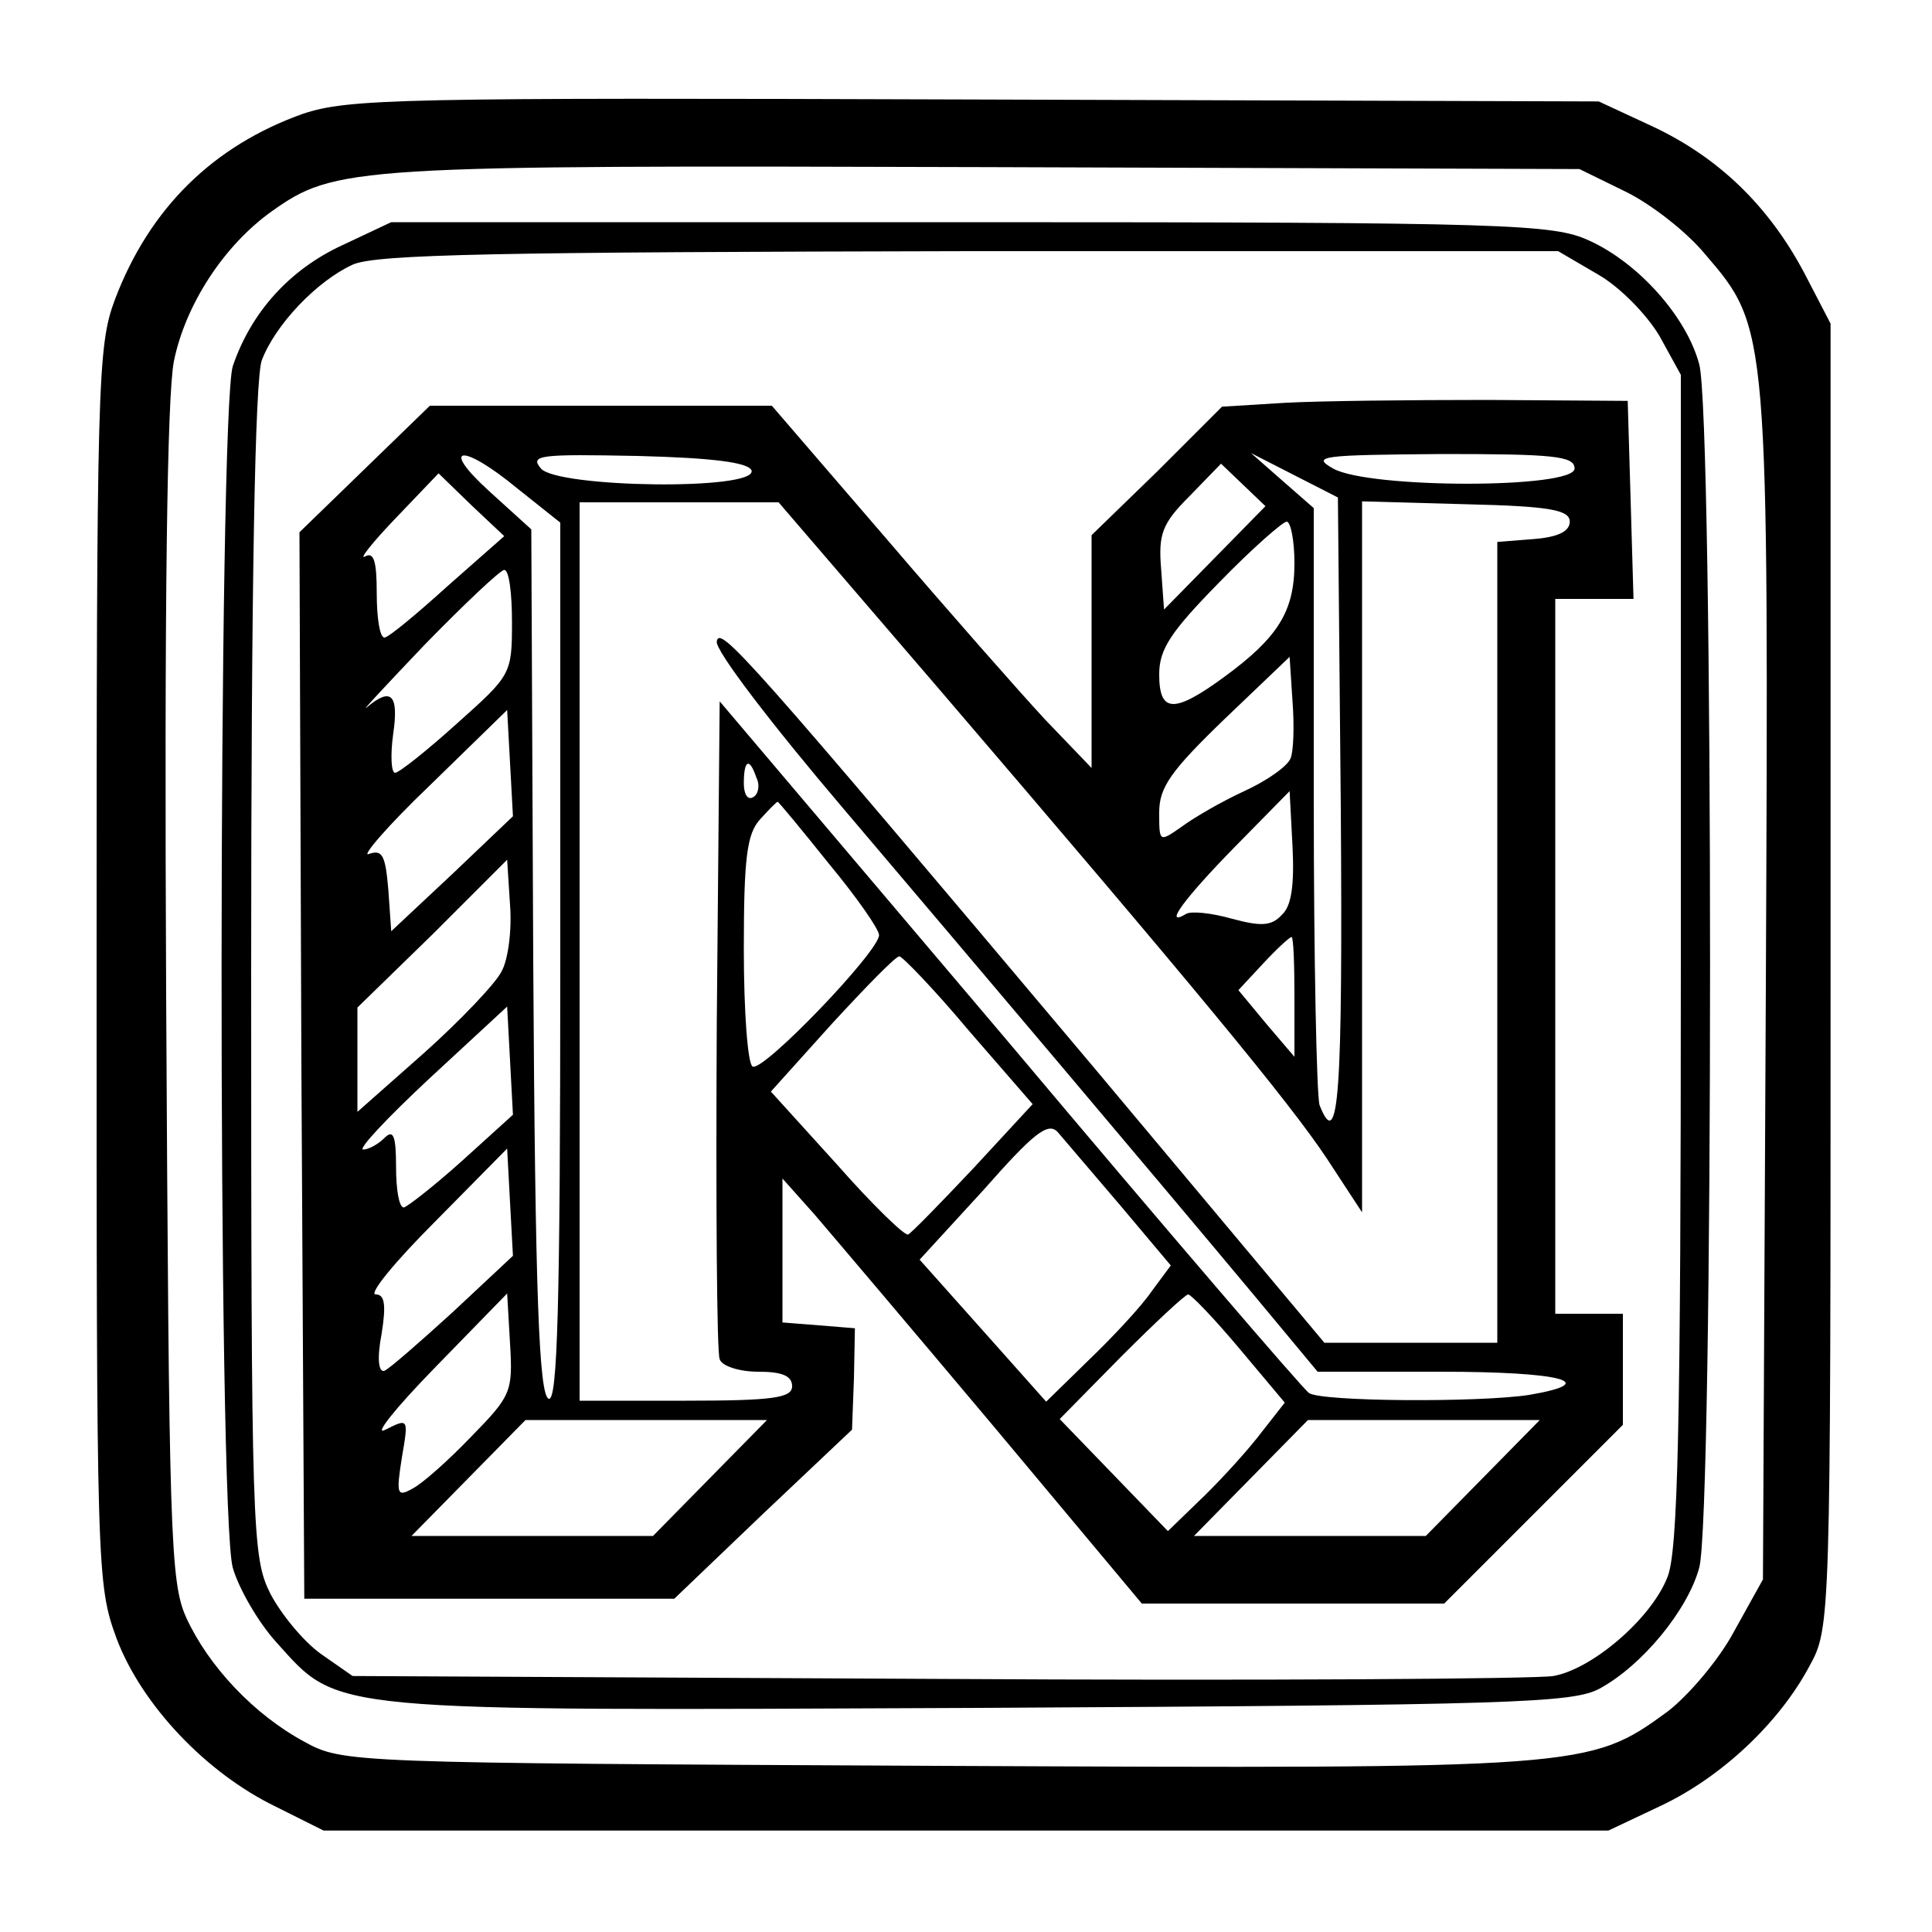
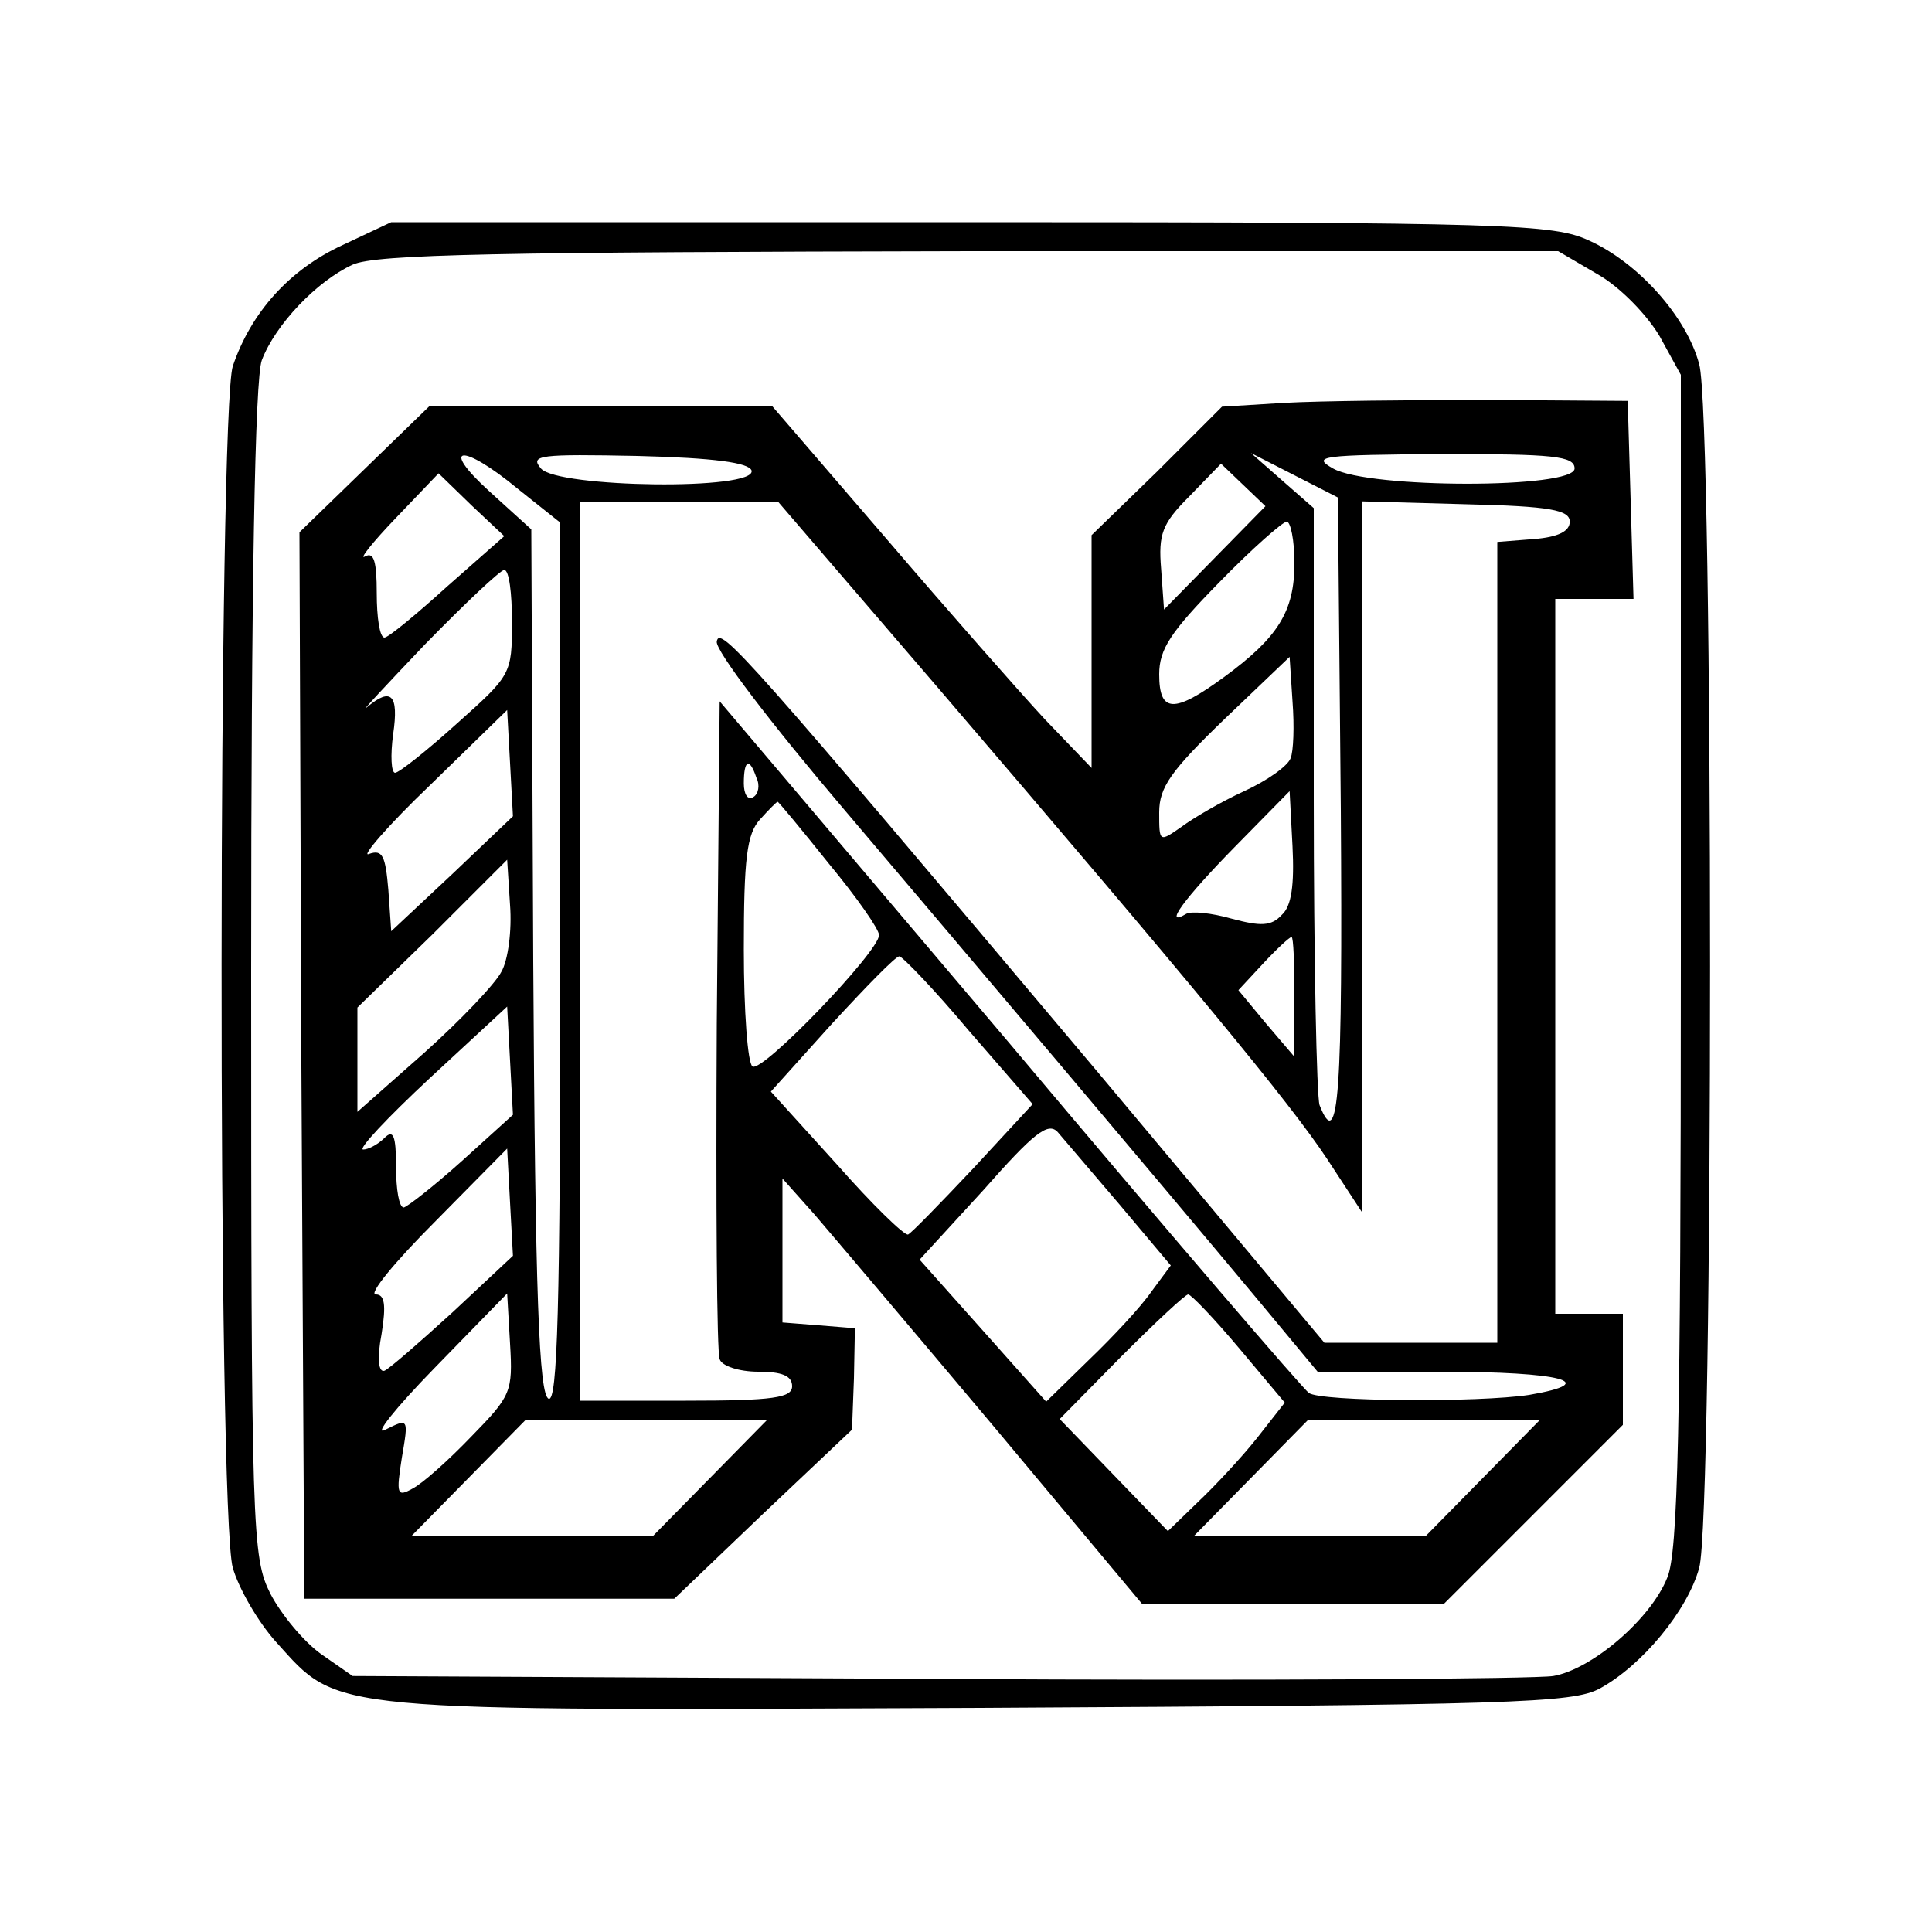
<svg xmlns="http://www.w3.org/2000/svg" version="1.0" width="200pt" height="200pt" viewBox="0 0 200 200" preserveAspectRatio="xMidYMid meet">
  <g transform="translate(0,200) scale(0.1,-0.1)" fill="#000000" stroke="none">
-     <path d="M313 1882 c-92 -33 -158 -97 -194 -192 -18 -48 -19 -83 -19 -690 0 -629 0 -640 21 -697 26 -68 92 -138 164 -173 l50 -25 665 0 665 0 55 26 c63 30 122 86 153 144 22 40 22 43 22 715 l0 675 -27 52 c-37 70 -89 120 -157 152 l-56 26 -645 2 c-599 2 -649 1 -697 -15z m1369 -80 c27 -13 64 -42 83 -65 66 -77 66 -75 63 -758 l-3 -614 -30 -54 c-16 -30 -48 -67 -69 -83 -81 -59 -85 -59 -757 -56 -608 3 -614 3 -654 25 -52 28 -99 78 -122 128 -17 37 -18 87 -21 644 -2 409 1 621 8 657 12 59 52 120 101 155 66 47 84 48 739 46 l615 -2 47 -23z" />
    <path d="M354 1746 c-54 -25 -94 -69 -113 -125 -15 -46 -16 -1189 0 -1244 6 -21 26 -56 45 -77 66 -73 45 -71 729 -68 552 3 613 5 641 20 44 24 91 81 103 125 15 52 15 1194 0 1246 -13 49 -63 105 -114 128 -37 17 -81 19 -640 19 l-600 0 -51 -24z m1300 -30 c23 -13 51 -42 64 -64 l22 -40 0 -606 c0 -487 -3 -613 -14 -639 -17 -43 -78 -95 -118 -102 -18 -3 -305 -5 -638 -3 l-605 3 -33 23 c-18 13 -41 41 -52 62 -19 38 -20 61 -20 644 0 403 4 614 11 633 14 37 57 82 94 99 24 11 152 13 639 14 l609 0 41 -24z" />
    <path d="M1330 1583 l-65 -4 -67 -67 -68 -66 0 -121 0 -120 -48 50 c-26 28 -100 112 -165 188 l-118 137 -177 0 -177 0 -68 -66 -67 -65 2 -552 3 -552 191 0 192 0 92 88 92 87 2 53 1 52 -37 3 -38 3 0 75 0 74 33 -37 c18 -21 102 -120 186 -220 l153 -183 157 0 156 0 93 93 92 92 0 58 0 57 -35 0 -35 0 0 370 0 370 40 0 41 0 -3 103 -3 102 -145 1 c-80 0 -174 -1 -210 -3z m-794 -89 l44 -35 0 -456 c0 -359 -3 -454 -12 -451 -10 4 -14 105 -16 453 l-2 447 -43 39 c-53 48 -29 51 29 3z m242 19 c6 -21 -201 -18 -218 2 -12 14 -1 15 100 13 80 -2 115 -7 118 -15z m610 -351 c2 -294 -2 -357 -22 -306 -3 9 -6 151 -6 317 l0 301 -32 28 -33 29 45 -23 45 -23 3 -323z m242 353 c0 -21 -213 -21 -250 0 -23 13 -12 14 113 15 115 0 137 -2 137 -15z m-372 -92 l-53 -54 -3 42 c-3 36 1 47 29 75 l33 34 23 -22 23 -22 -52 -53z m-795 -30 c-32 -29 -61 -53 -65 -53 -5 0 -8 21 -8 46 0 33 -3 43 -12 38 -7 -4 7 14 32 40 l44 46 34 -33 34 -32 -59 -52z m508 -105 c263 -307 364 -429 403 -488 l36 -55 0 368 0 368 108 -3 c87 -2 107 -6 107 -18 0 -10 -12 -16 -37 -18 l-38 -3 0 -415 0 -414 -89 0 -90 0 -237 283 c-362 430 -389 460 -392 443 -2 -9 57 -86 131 -173 140 -165 316 -373 427 -506 l64 -77 128 0 c124 0 167 -11 91 -24 -52 -8 -216 -7 -228 2 -6 4 -146 167 -310 362 l-300 354 -3 -334 c-1 -184 0 -341 3 -347 2 -7 20 -13 40 -13 24 0 35 -4 35 -15 0 -12 -19 -15 -110 -15 l-110 0 0 465 0 465 103 0 103 0 165 -192z m369 129 c0 -50 -17 -77 -73 -118 -52 -38 -67 -37 -67 3 0 26 12 44 62 95 34 35 66 63 70 63 4 0 8 -19 8 -43z m-810 -61 c0 -54 -1 -55 -57 -105 -31 -28 -60 -51 -64 -51 -4 0 -5 18 -2 40 6 41 -2 49 -27 28 -8 -7 19 22 60 65 41 42 78 77 82 77 5 0 8 -24 8 -54z m806 -141 c-3 -8 -24 -23 -48 -34 -24 -11 -53 -28 -65 -37 -23 -16 -23 -16 -23 15 0 26 12 43 68 97 l67 64 3 -46 c2 -26 1 -52 -2 -59z m-868 -120 l-63 -59 -3 43 c-3 35 -6 42 -20 37 -9 -4 19 29 63 71 l80 78 3 -55 3 -55 -63 -60z m315 100 c4 -8 2 -17 -3 -20 -6 -4 -10 3 -10 14 0 25 6 27 13 6z m544 -142 c-11 -12 -22 -12 -52 -4 -21 6 -42 8 -47 5 -25 -15 -1 17 50 69 l57 58 3 -57 c2 -40 -1 -62 -11 -71z m-469 53 c29 -35 52 -68 52 -74 0 -17 -121 -143 -131 -136 -5 3 -9 57 -9 121 0 94 3 120 17 135 9 10 17 18 18 18 1 0 25 -29 53 -64z m-339 -112 c-6 -12 -42 -50 -80 -84 l-69 -61 0 54 0 54 78 76 77 77 3 -47 c2 -26 -2 -57 -9 -69z m821 -26 l0 -62 -29 34 -29 35 26 28 c14 15 27 27 29 27 2 0 3 -28 3 -62z m-337 -35 l66 -76 -61 -66 c-34 -36 -64 -67 -68 -69 -4 -1 -37 31 -74 73 l-68 75 63 70 c35 38 66 70 70 70 3 0 36 -34 72 -77z m-525 -135 c-29 -26 -56 -47 -60 -48 -5 0 -8 19 -8 42 0 33 -3 39 -12 30 -7 -7 -17 -12 -22 -12 -6 0 25 33 69 74 l80 74 3 -56 3 -56 -53 -48z m681 -45 l53 -63 -20 -27 c-11 -16 -40 -47 -65 -71 l-44 -43 -65 73 -66 74 66 72 c52 59 67 71 77 60 6 -7 35 -41 64 -75z m-690 -111 c-34 -31 -66 -59 -71 -61 -6 -2 -8 12 -3 38 5 31 3 41 -6 41 -8 0 20 34 61 75 l75 76 3 -56 3 -55 -62 -58z m19 -129 c-24 -25 -51 -49 -61 -54 -16 -9 -17 -6 -11 32 7 41 7 41 -17 29 -13 -7 10 22 51 64 l75 77 3 -52 c3 -50 1 -54 -40 -96z m795 91 l47 -56 -29 -37 c-16 -20 -43 -49 -61 -66 l-31 -30 -56 58 -56 58 64 65 c35 35 66 64 69 64 3 0 27 -25 53 -56z m-548 -134 l-59 -60 -125 0 -125 0 59 60 59 60 125 0 125 0 -59 -60z m800 0 l-59 -60 -120 0 -120 0 59 60 59 60 120 0 120 0 -59 -60z" />
  </g>
</svg>